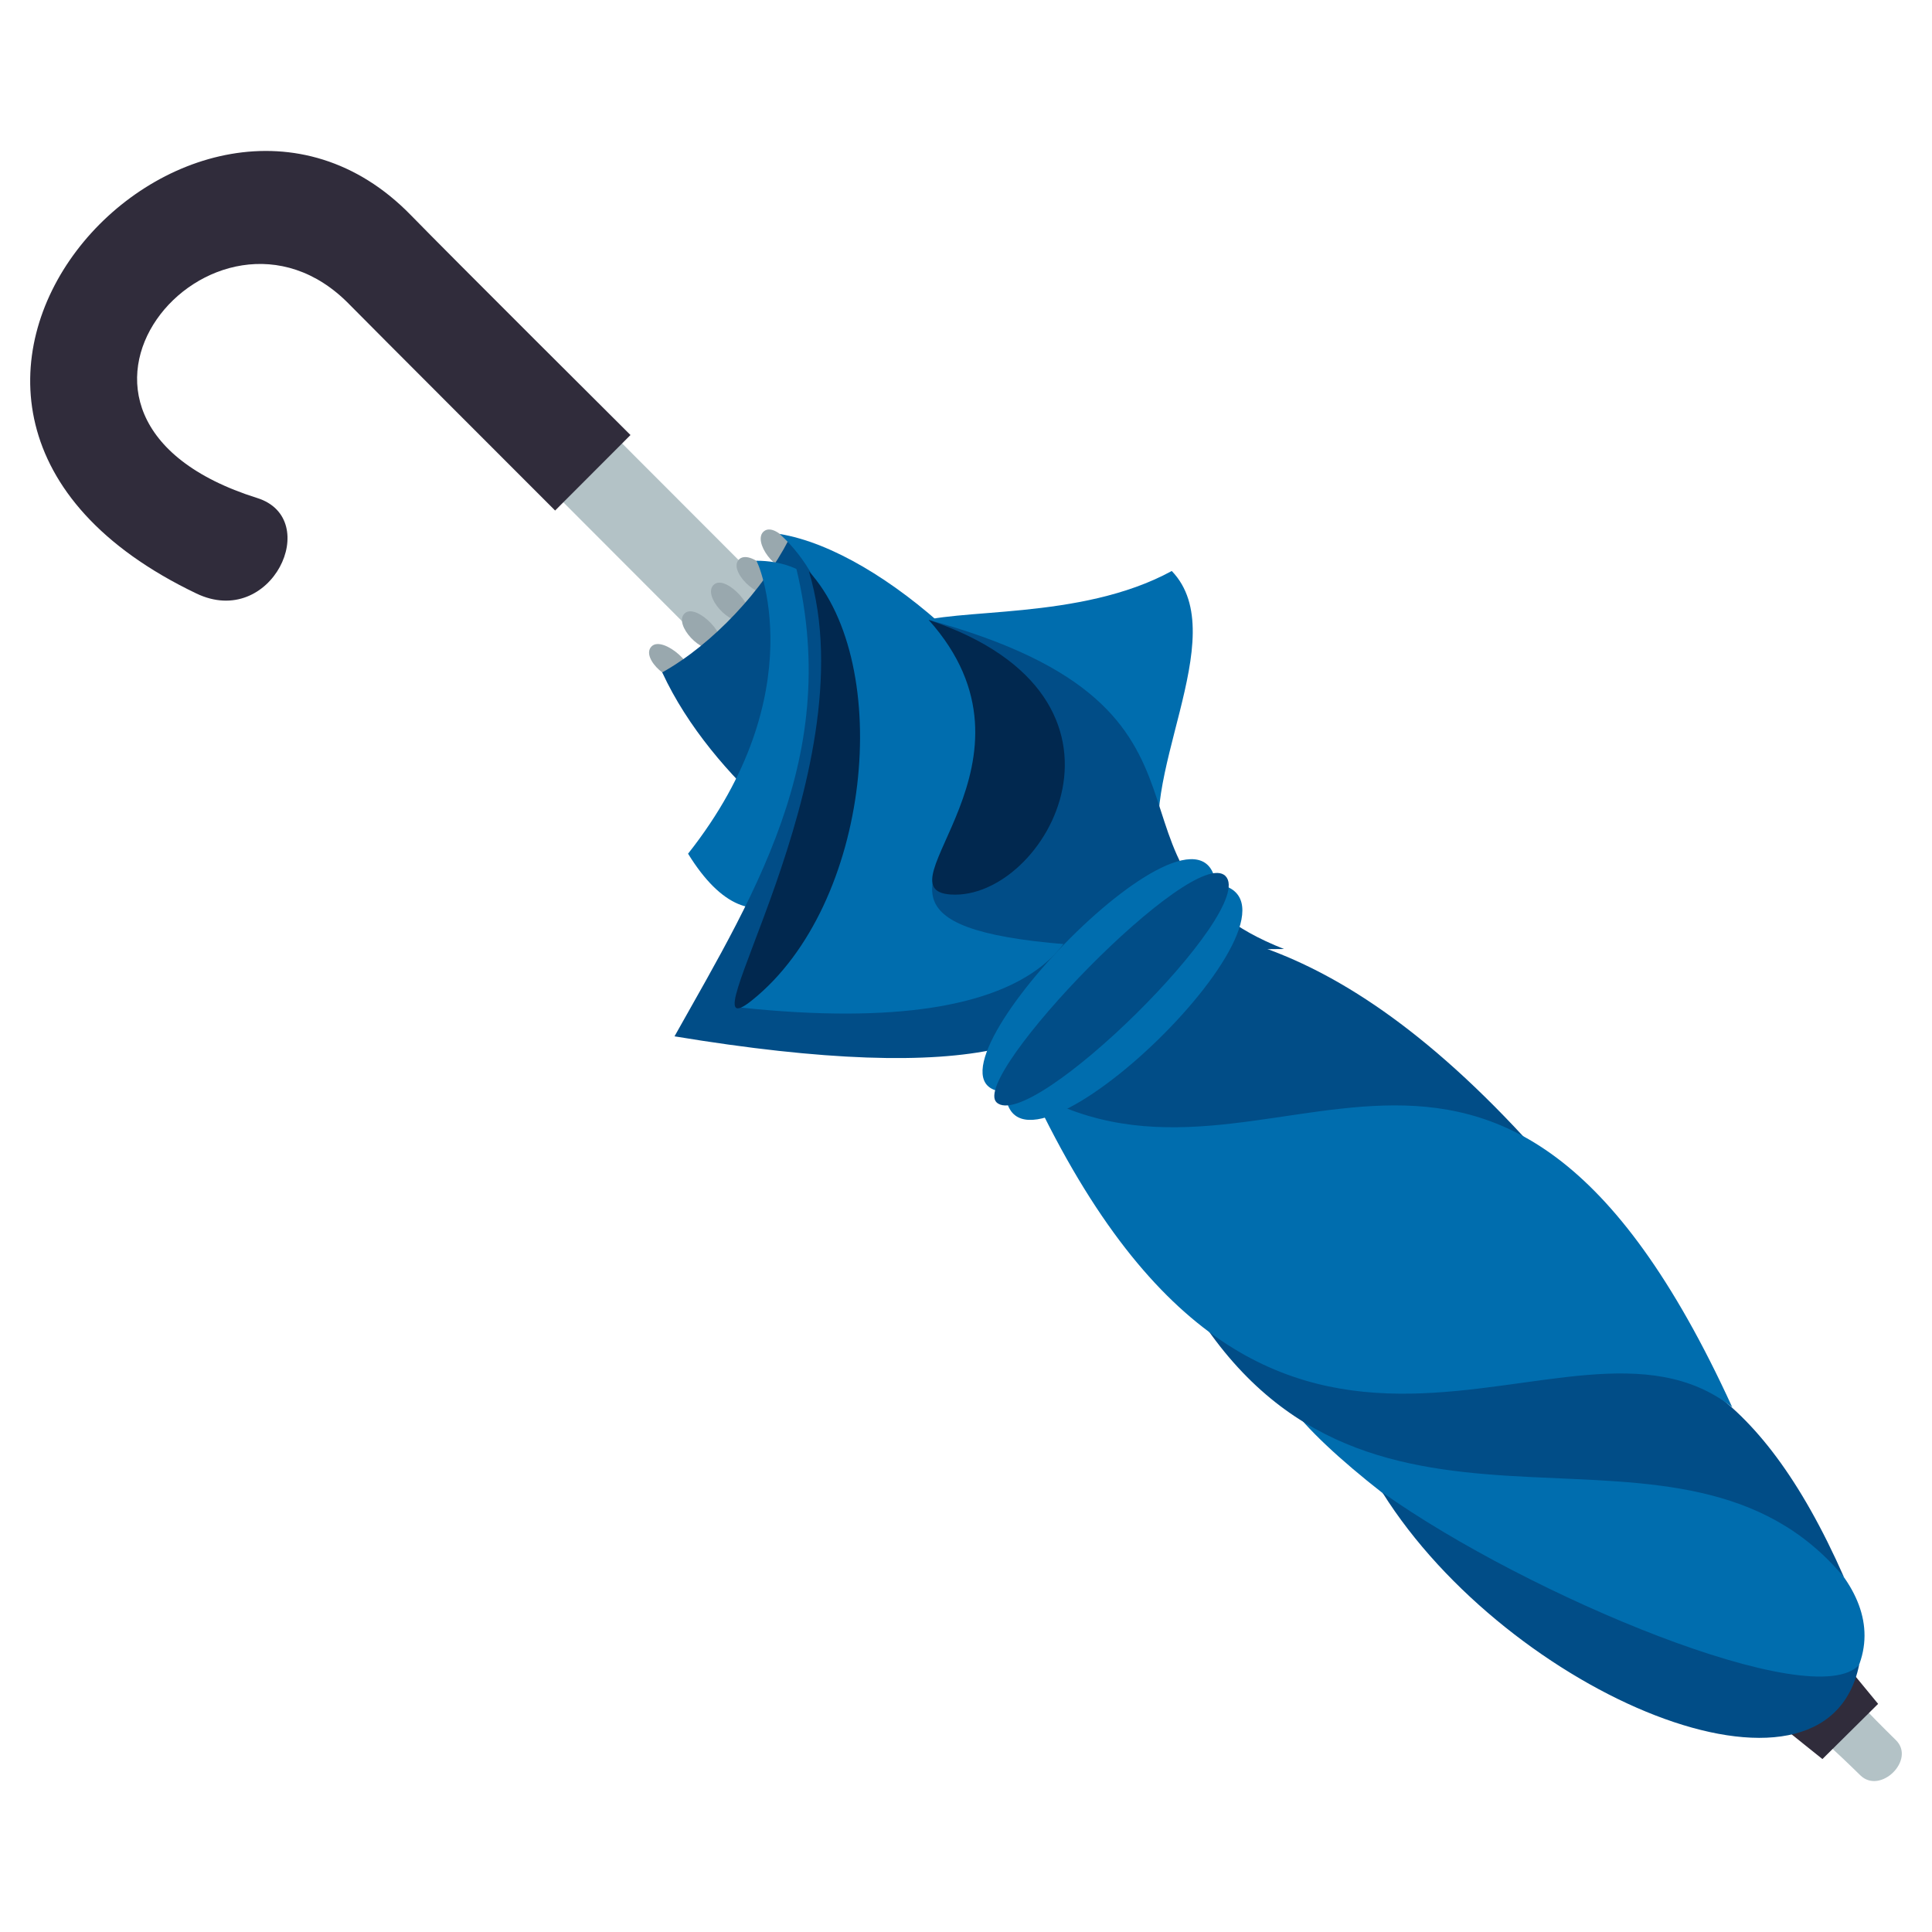
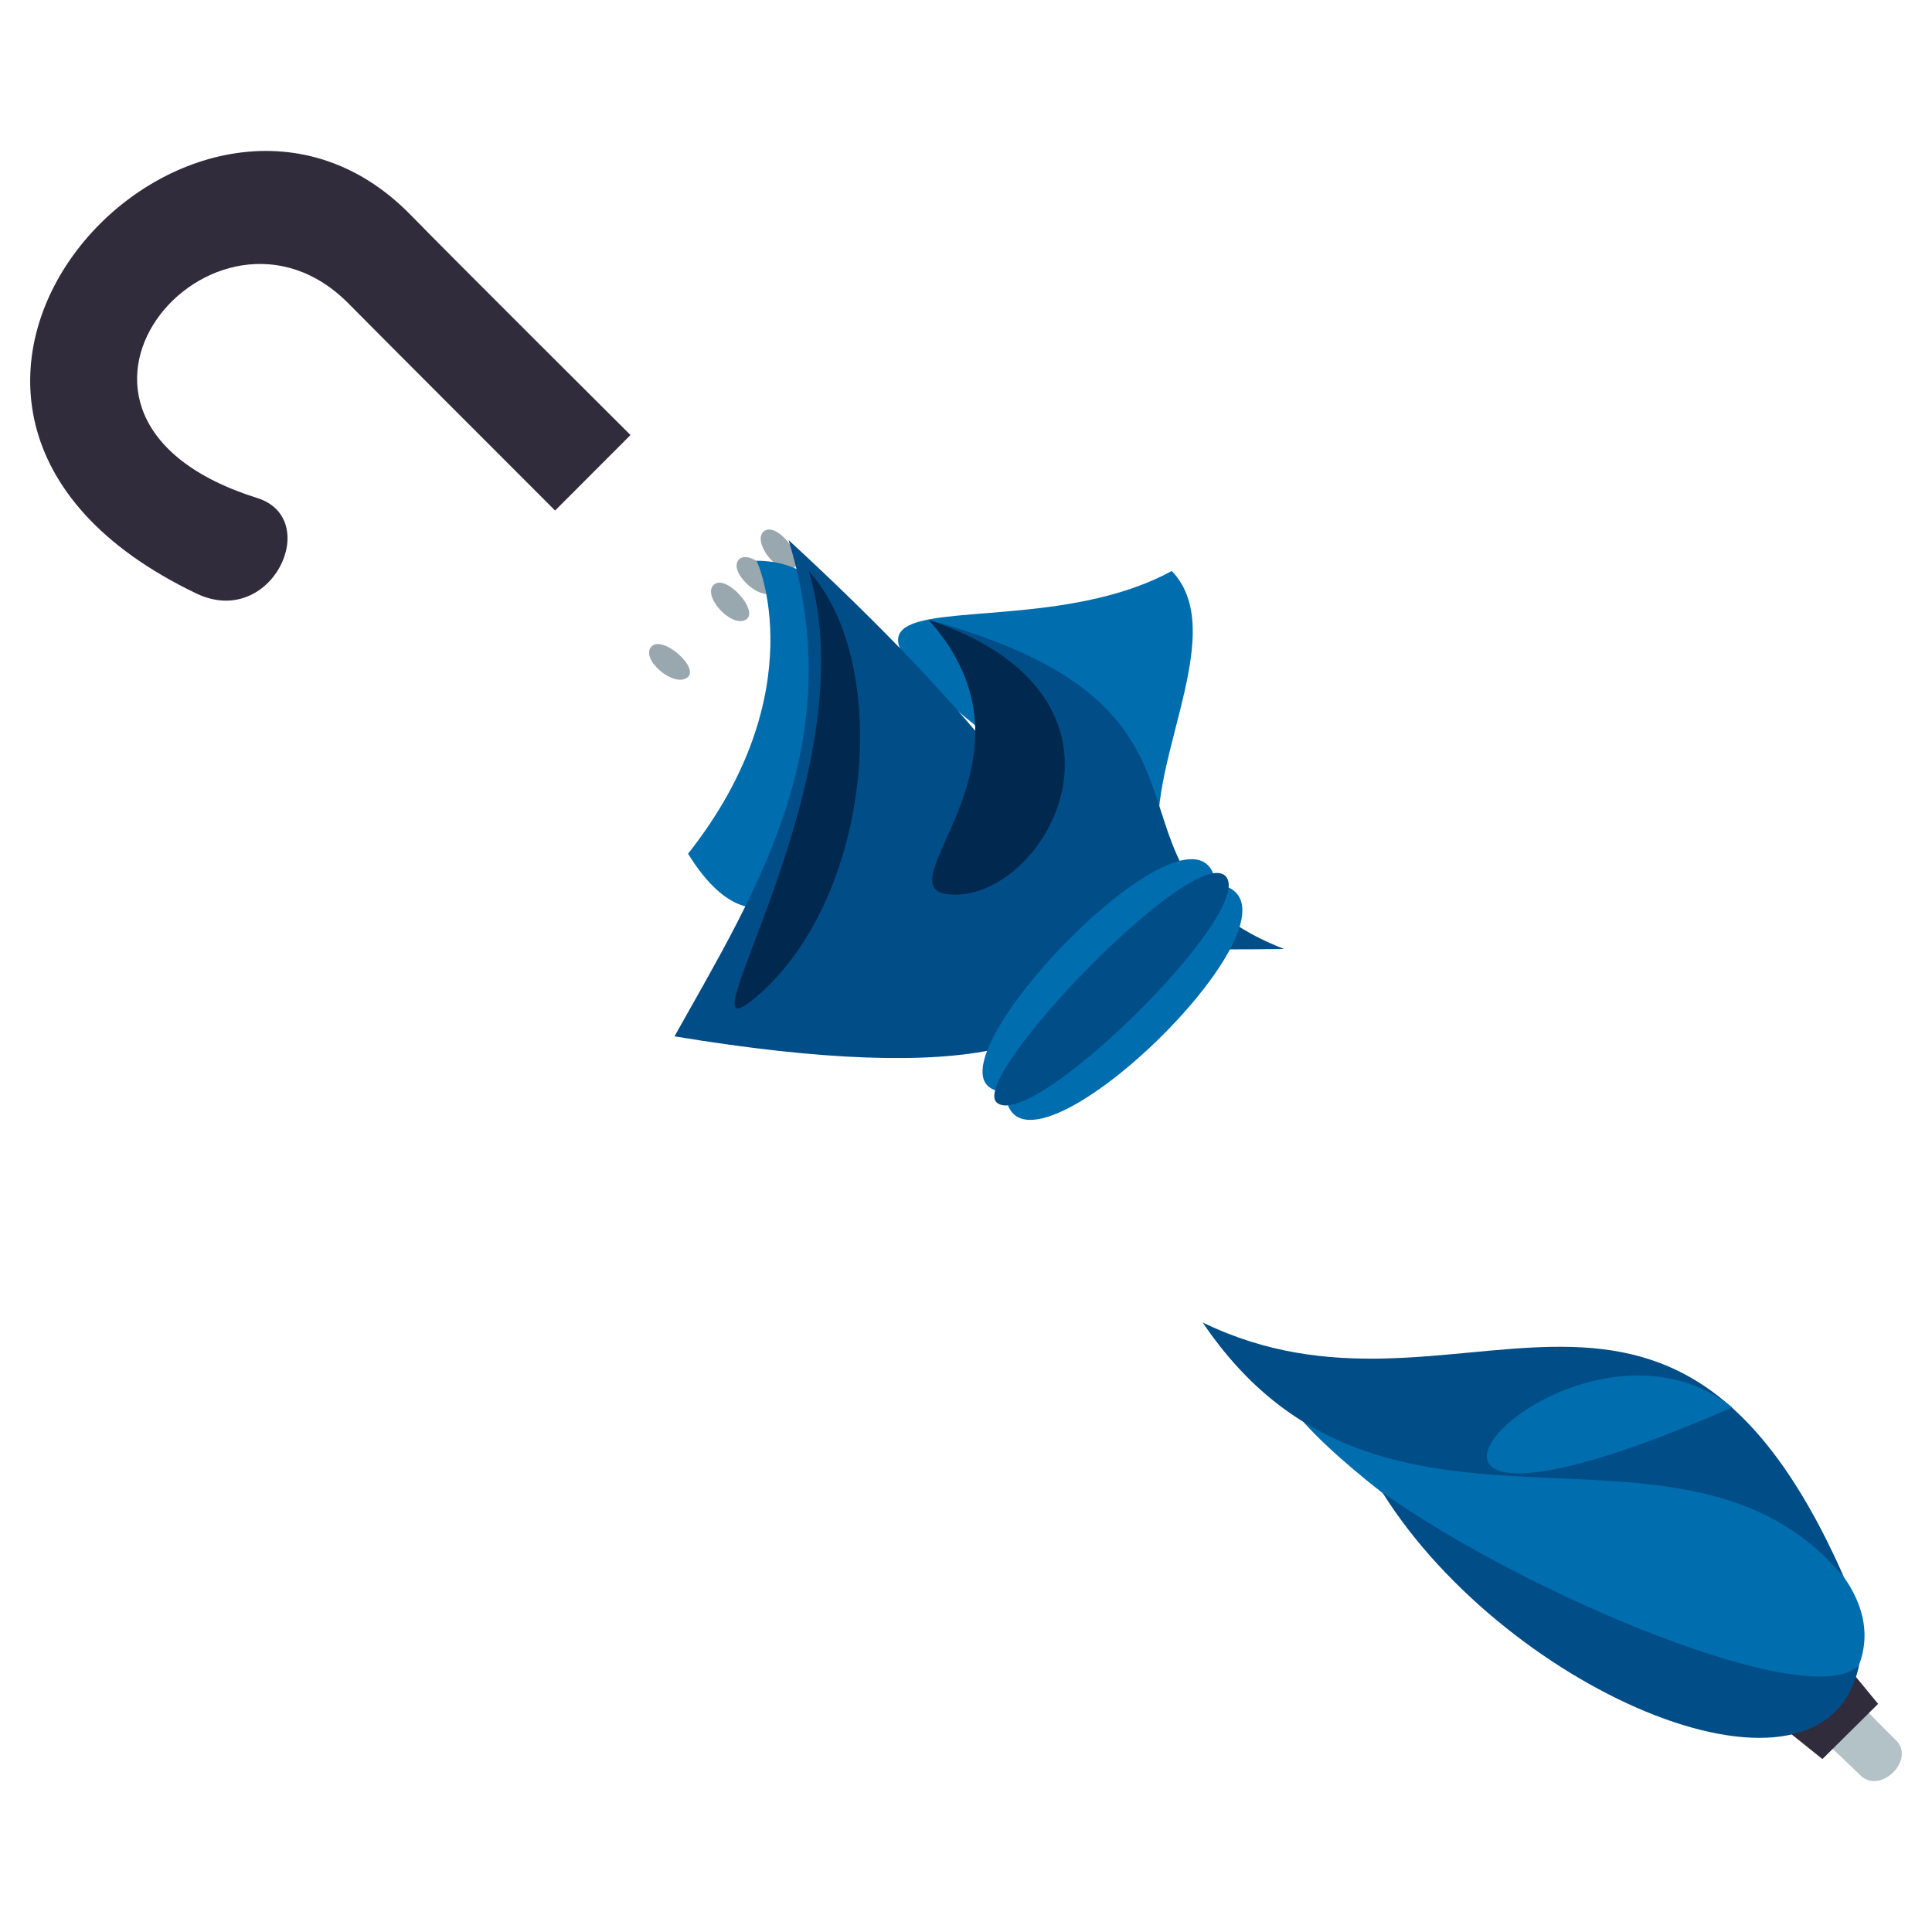
<svg xmlns="http://www.w3.org/2000/svg" version="1.1" id="Layer_1" x="0px" y="0px" width="64px" height="64px" viewBox="0 0 64 64" enable-background="new 0 0 64 64" xml:space="preserve">
-   <polygon fill="#B3C2C6" points="25.915,20.002 23.968,21.955 16.96,14.936 18.907,12.986 " />
  <path fill="#302C3B" d="M18.389,16.912c0,0-6.268-6.268-6.818-6.831c-4.436-4.546-11.562,3.742-3.052,6.416  c2.188,0.685,0.479,4.359-2.016,3.162C-6.361,13.5,6.408-0.262,13.608,7.125c1.308,1.344,7.278,7.286,7.278,7.286L18.389,16.912z" />
  <path fill="#B3C2C6" d="M61.626,58.81c0.666,0.648,1.842-0.518,1.177-1.167c-1.985-1.951-2.41-2.611-2.41-2.611l-1.422,1.41  C58.971,56.441,59.942,57.156,61.626,58.81z" />
  <polygon fill="#302C3B" points="60.37,58.271 62.215,56.443 60.247,54.054 57.949,56.33 " />
  <path fill="#99A8AE" d="M26.254,18.84c0.519-0.231-0.497-1.583-0.94-1.247C24.886,17.916,25.753,19.056,26.254,18.84z" />
  <path fill="#99A8AE" d="M25.603,19.637c0.504-0.272-0.694-1.475-1.109-1.118C24.087,18.875,25.102,19.895,25.603,19.637z" />
  <path fill="#99A8AE" d="M24.693,20.536c0.5-0.257-0.629-1.527-1.04-1.173C23.241,19.713,24.198,20.791,24.693,20.536z" />
-   <path fill="#99A8AE" d="M23.759,21.464c0.492-0.278-0.676-1.512-1.077-1.146C22.288,20.68,23.268,21.734,23.759,21.464z" />
  <path fill="#99A8AE" d="M22.75,22.458c0.479-0.299-0.791-1.43-1.167-1.044C21.197,21.804,22.269,22.763,22.75,22.458z" />
-   <path fill="#014D87" d="M52.962,40.58c-15.548-19.659-20.699-0.428-23.088-19.816C30.819,48.288,47.218,35.043,52.962,40.58z" />
  <path fill="#006DAE" d="M38.816,18.915c-6.076,3.32-16.813-1.863-0.237,9.714C37.51,25.917,40.908,21.089,38.816,18.915z" />
-   <path fill="#014D87" d="M26.123,17.89c-0.841,1.633-2.49,3.438-4.186,4.384c1.674,3.629,5.637,6.474,6.854,6.787  C31.278,19.667,27.464,19.222,26.123,17.89z" />
  <path fill="#006DAE" d="M25.051,18.575c0.037-0.049,1.963,4.364-2.258,9.705C27.25,35.515,31.746,18.574,25.051,18.575z" />
  <path fill="#014D87" d="M26.123,17.89c2.038,6.704-1,11.483-3.779,16.44C42.175,37.611,38.447,29.255,26.123,17.89z" />
-   <path fill="#006DAE" d="M25.828,17.689c3.583,3.262,1.694,10.518-1.284,15.689C45.383,35.574,32.667,18.808,25.828,17.689z" />
  <path fill="#01284F" d="M26.796,18.925c2.031,6.748-4.359,16.206-1.879,14.206C28.875,29.952,29.61,22.026,26.796,18.925z" />
  <path fill="#006DAE" d="M60.378,56.821c6.134-5.619-9.606-11.622-17.436-9.991C45.727,50.238,56.865,57.185,60.378,56.821z" />
  <path fill="#014D87" d="M61.087,52.252c-5.828-13.208-12.826-4.341-21.247-8.444C45.814,52.675,55.706,45.78,61.087,52.252z" />
-   <path fill="#006DAE" d="M57.384,46.62c-7.896-17.261-15.203-5.914-23.188-10.448C42.249,53.254,51.857,42.257,57.384,46.62z" />
+   <path fill="#006DAE" d="M57.384,46.62C42.249,53.254,51.857,42.257,57.384,46.62z" />
  <path fill="#014D87" d="M30.763,20.535c7.4,6.794-10.506,11.179,11.773,10.902C35.699,28.757,41.745,23.537,30.763,20.535z" />
  <path fill="#01284F" d="M30.763,20.535c4.171,4.659-1.705,8.939,0.733,9.097C34.643,29.838,38.458,23.116,30.763,20.535z" />
  <path fill="#014D87" d="M61.586,55.152c-1.505,1.642-10.938-2.271-15.794-5.714C49.967,56.105,60.474,60.567,61.586,55.152z" />
  <path fill="#006DAE" d="M33.304,36.169c0.221,4.034,10.937-6.339,6.972-6.891C39.768,25.5,29.763,36.046,33.304,36.169z" />
  <path fill="#014D87" d="M33.012,36.517c1.122,1.061,8.677-6.388,7.584-7.497C39.538,27.946,32.116,35.657,33.012,36.517z" />
</svg>